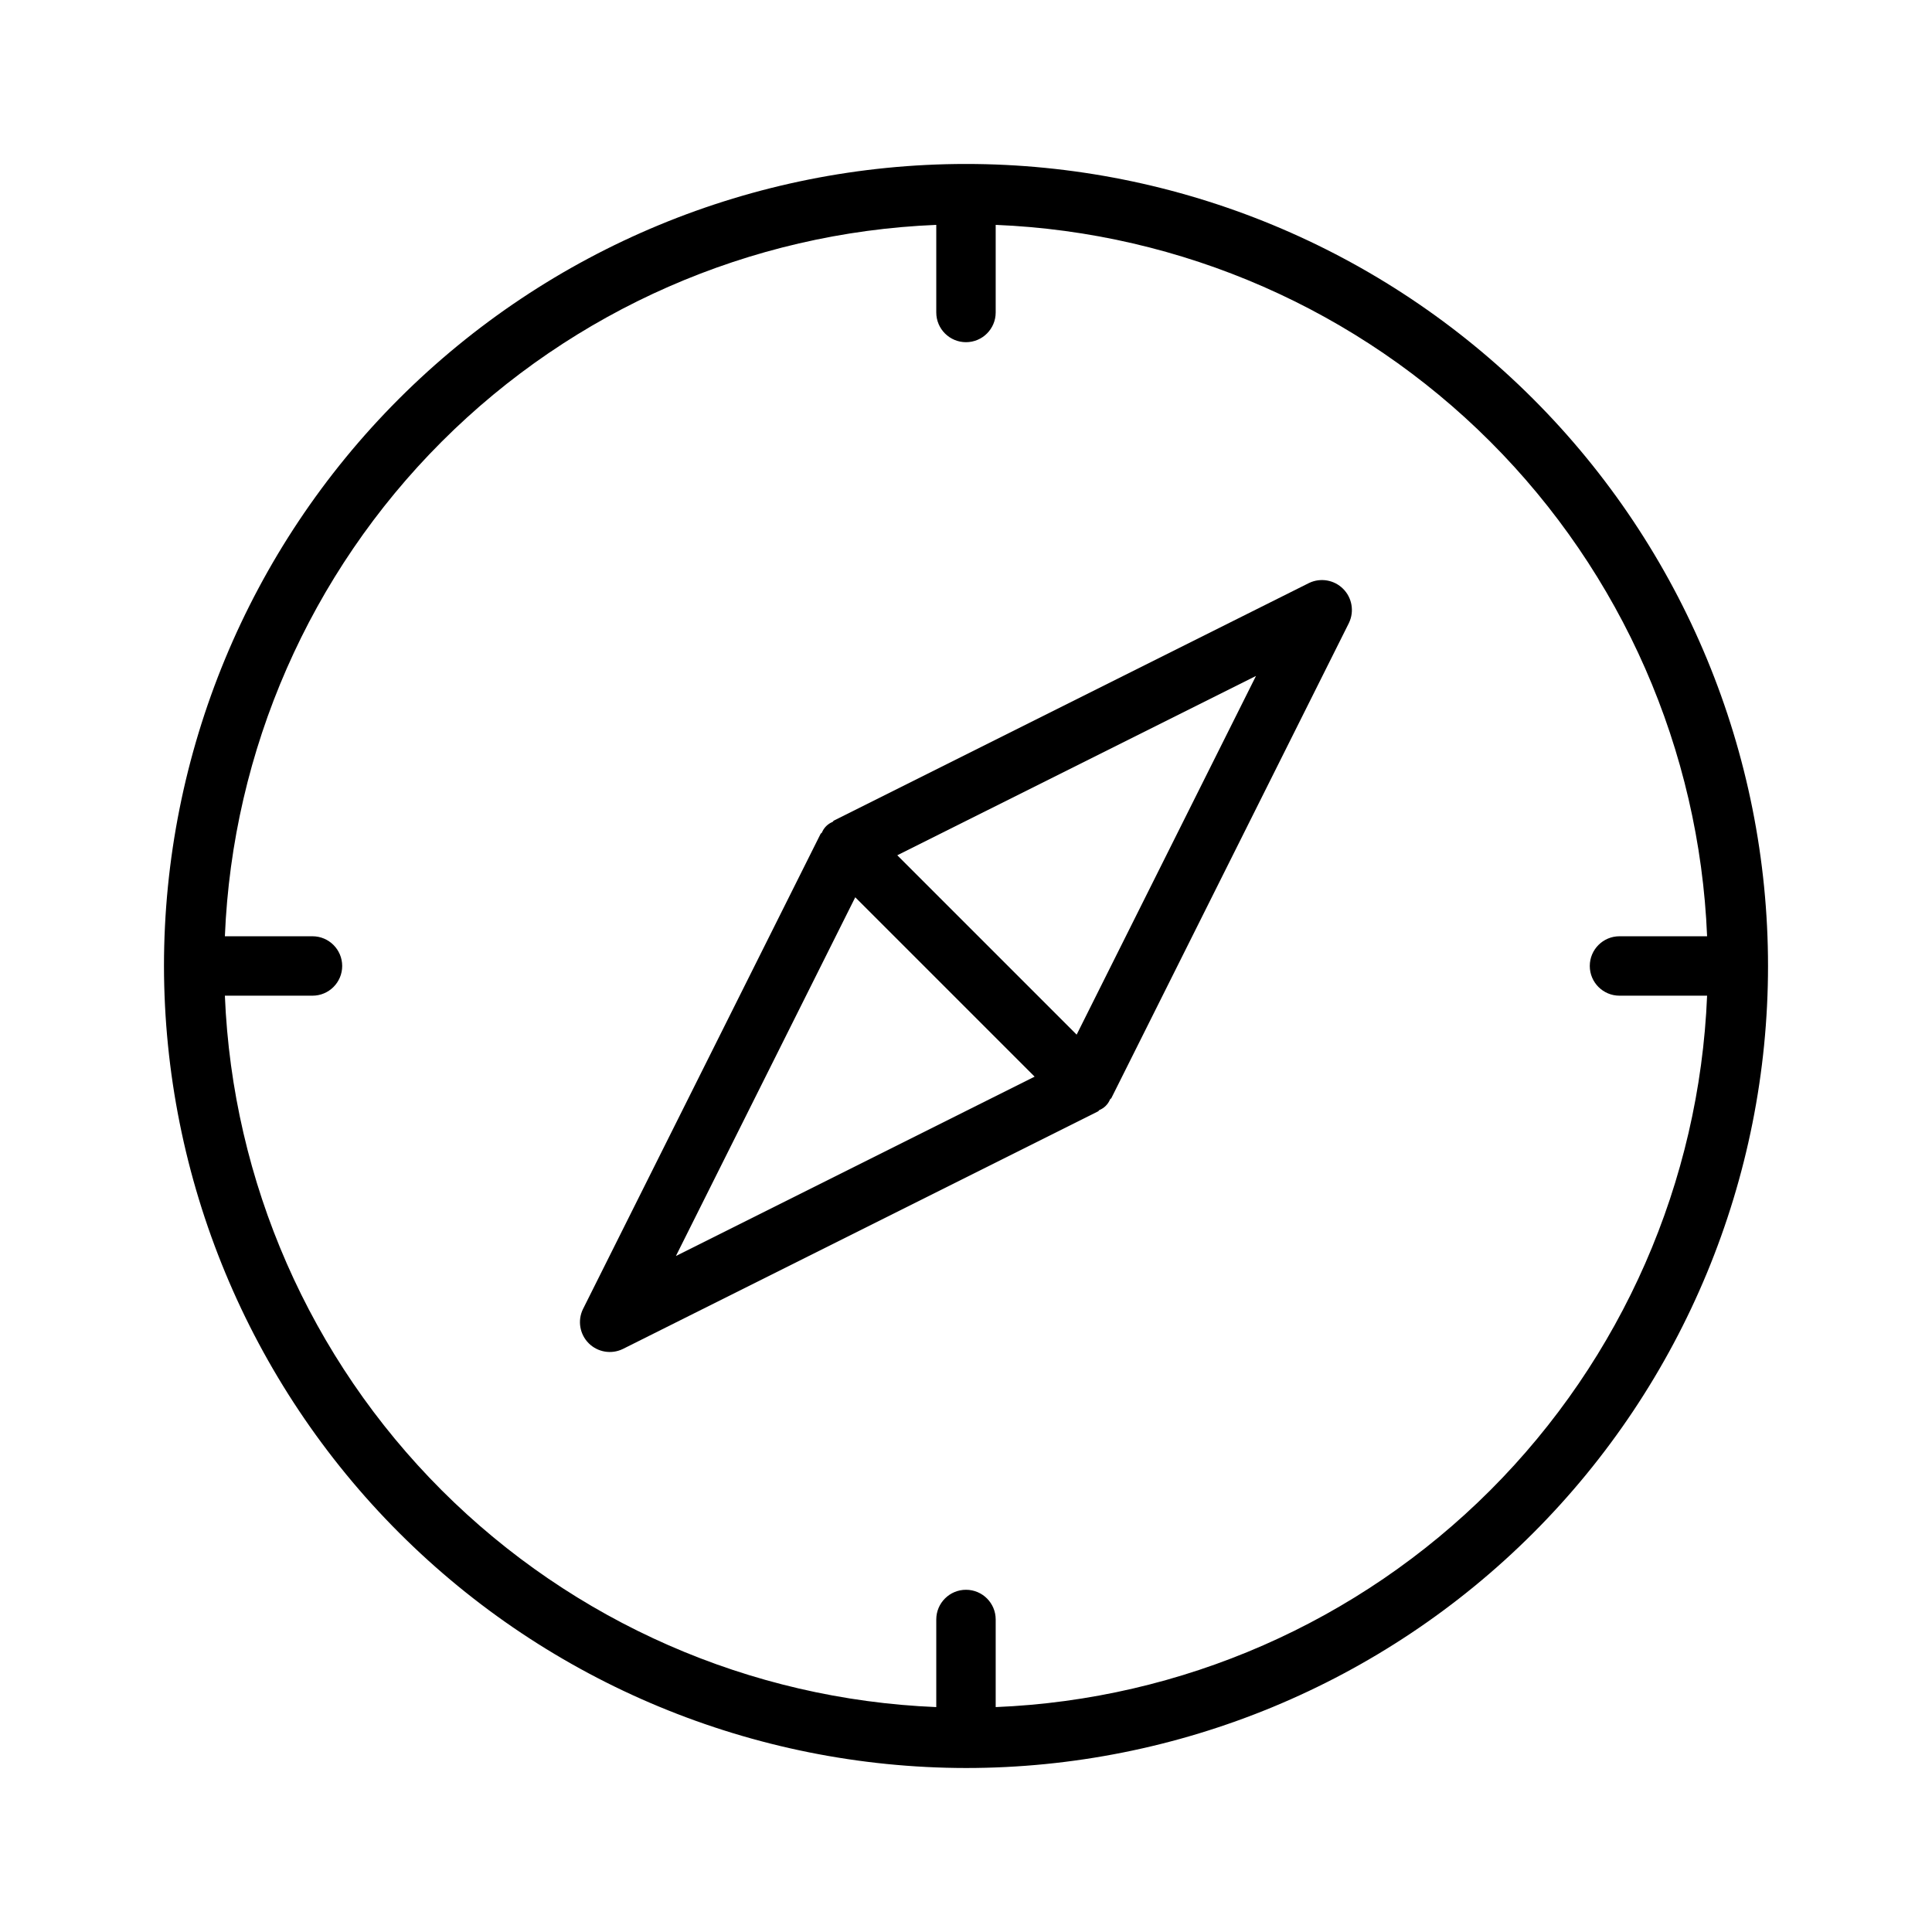
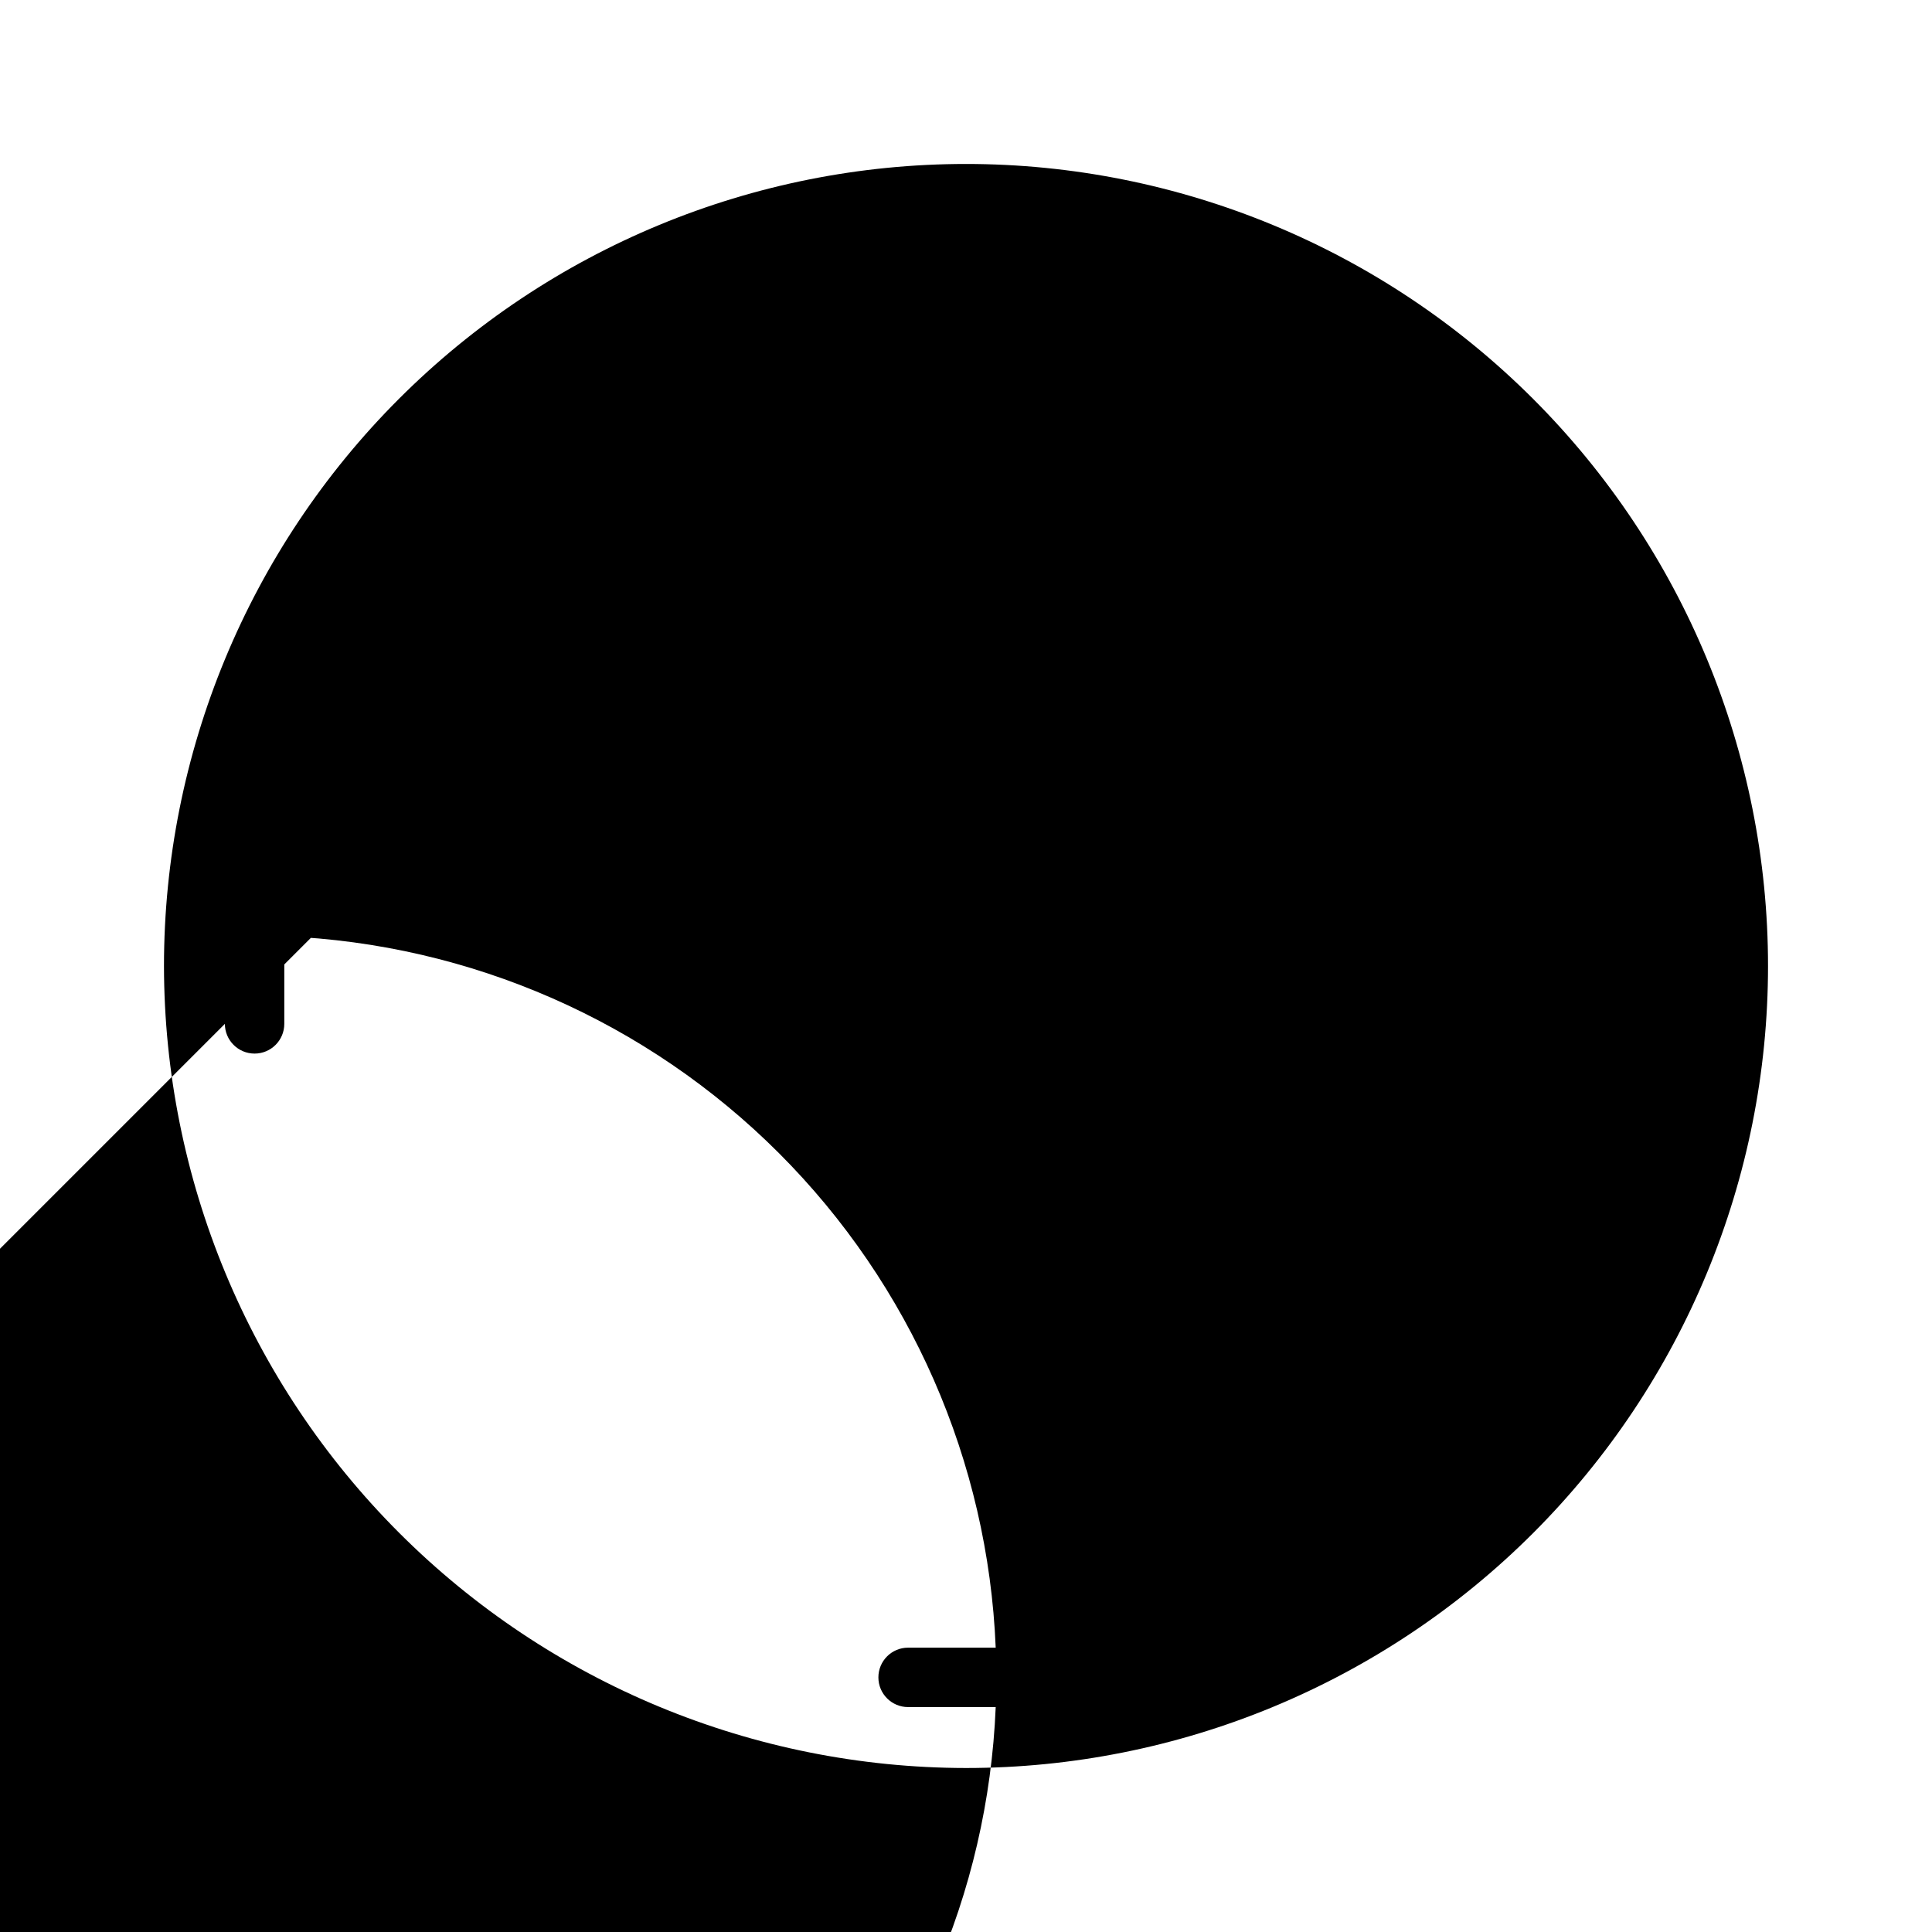
<svg xmlns="http://www.w3.org/2000/svg" fill="#000000" width="800px" height="800px" version="1.1" viewBox="144 144 512 512">
  <g>
-     <path d="m400 612.54c56.367 0 110.43-22.395 150.29-62.254 39.859-39.859 62.254-93.922 62.254-150.29 0-56.371-22.395-110.43-62.254-150.29-39.859-39.859-93.922-62.254-150.29-62.254-56.371 0-110.43 22.395-150.29 62.254s-62.254 93.922-62.254 150.29c0.066 56.348 22.48 110.38 62.324 150.22 39.848 39.848 93.871 62.262 150.22 62.324zm-173.19-220.42h-23.215c2.019-49.352 22.531-96.141 57.457-131.07 34.93-34.926 81.719-55.438 131.07-57.457v23.215c0 4.348 3.527 7.875 7.875 7.875s7.871-3.527 7.871-7.875v-23.215c49.352 2.019 96.141 22.531 131.07 57.457 34.926 34.93 55.438 81.719 57.461 131.07h-23.219c-4.348 0-7.871 3.527-7.871 7.875s3.523 7.871 7.871 7.871h23.219c-2.023 49.352-22.535 96.141-57.461 131.07-34.93 34.926-81.719 55.438-131.07 57.461v-23.219c0-4.348-3.523-7.871-7.871-7.871s-7.875 3.523-7.875 7.871v23.219c-49.352-2.023-96.141-22.535-131.07-57.461-34.926-34.93-55.438-81.719-57.457-131.07h23.215c4.348 0 7.875-3.523 7.875-7.871s-3.527-7.875-7.875-7.875z" />
-     <path d="m309.05 501.5 125.95-62.977c0.156-0.078 0.203-0.266 0.352-0.352v0.004c1.281-0.523 2.297-1.539 2.82-2.82 0.086-0.145 0.273-0.199 0.352-0.352l62.977-125.95h-0.004c1.441-3.031 0.82-6.637-1.555-9.008-2.371-2.371-5.977-2.996-9.008-1.555l-125.95 62.977c-0.156 0.078-0.203 0.266-0.352 0.352h0.004c-1.281 0.523-2.297 1.539-2.82 2.82-0.086 0.145-0.273 0.199-0.352 0.352l-62.977 125.95v-0.004c-1.469 3.031-0.855 6.656 1.523 9.039 2.383 2.379 6.008 2.992 9.039 1.523zm167.8-178.37-47.527 95.062-47.535-47.535zm-106.2 58.66 47.535 47.535-95.062 47.527z" />
+     <path d="m400 612.54c56.367 0 110.43-22.395 150.29-62.254 39.859-39.859 62.254-93.922 62.254-150.29 0-56.371-22.395-110.43-62.254-150.29-39.859-39.859-93.922-62.254-150.29-62.254-56.371 0-110.43 22.395-150.29 62.254s-62.254 93.922-62.254 150.29c0.066 56.348 22.48 110.38 62.324 150.22 39.848 39.848 93.871 62.262 150.22 62.324zm-173.19-220.42h-23.215v23.215c0 4.348 3.527 7.875 7.875 7.875s7.871-3.527 7.871-7.875v-23.215c49.352 2.019 96.141 22.531 131.07 57.457 34.926 34.93 55.438 81.719 57.461 131.07h-23.219c-4.348 0-7.871 3.527-7.871 7.875s3.523 7.871 7.871 7.871h23.219c-2.023 49.352-22.535 96.141-57.461 131.07-34.93 34.926-81.719 55.438-131.07 57.461v-23.219c0-4.348-3.523-7.871-7.871-7.871s-7.875 3.523-7.875 7.871v23.219c-49.352-2.023-96.141-22.535-131.07-57.461-34.926-34.93-55.438-81.719-57.457-131.07h23.215c4.348 0 7.875-3.523 7.875-7.871s-3.527-7.875-7.875-7.875z" />
  </g>
</svg>